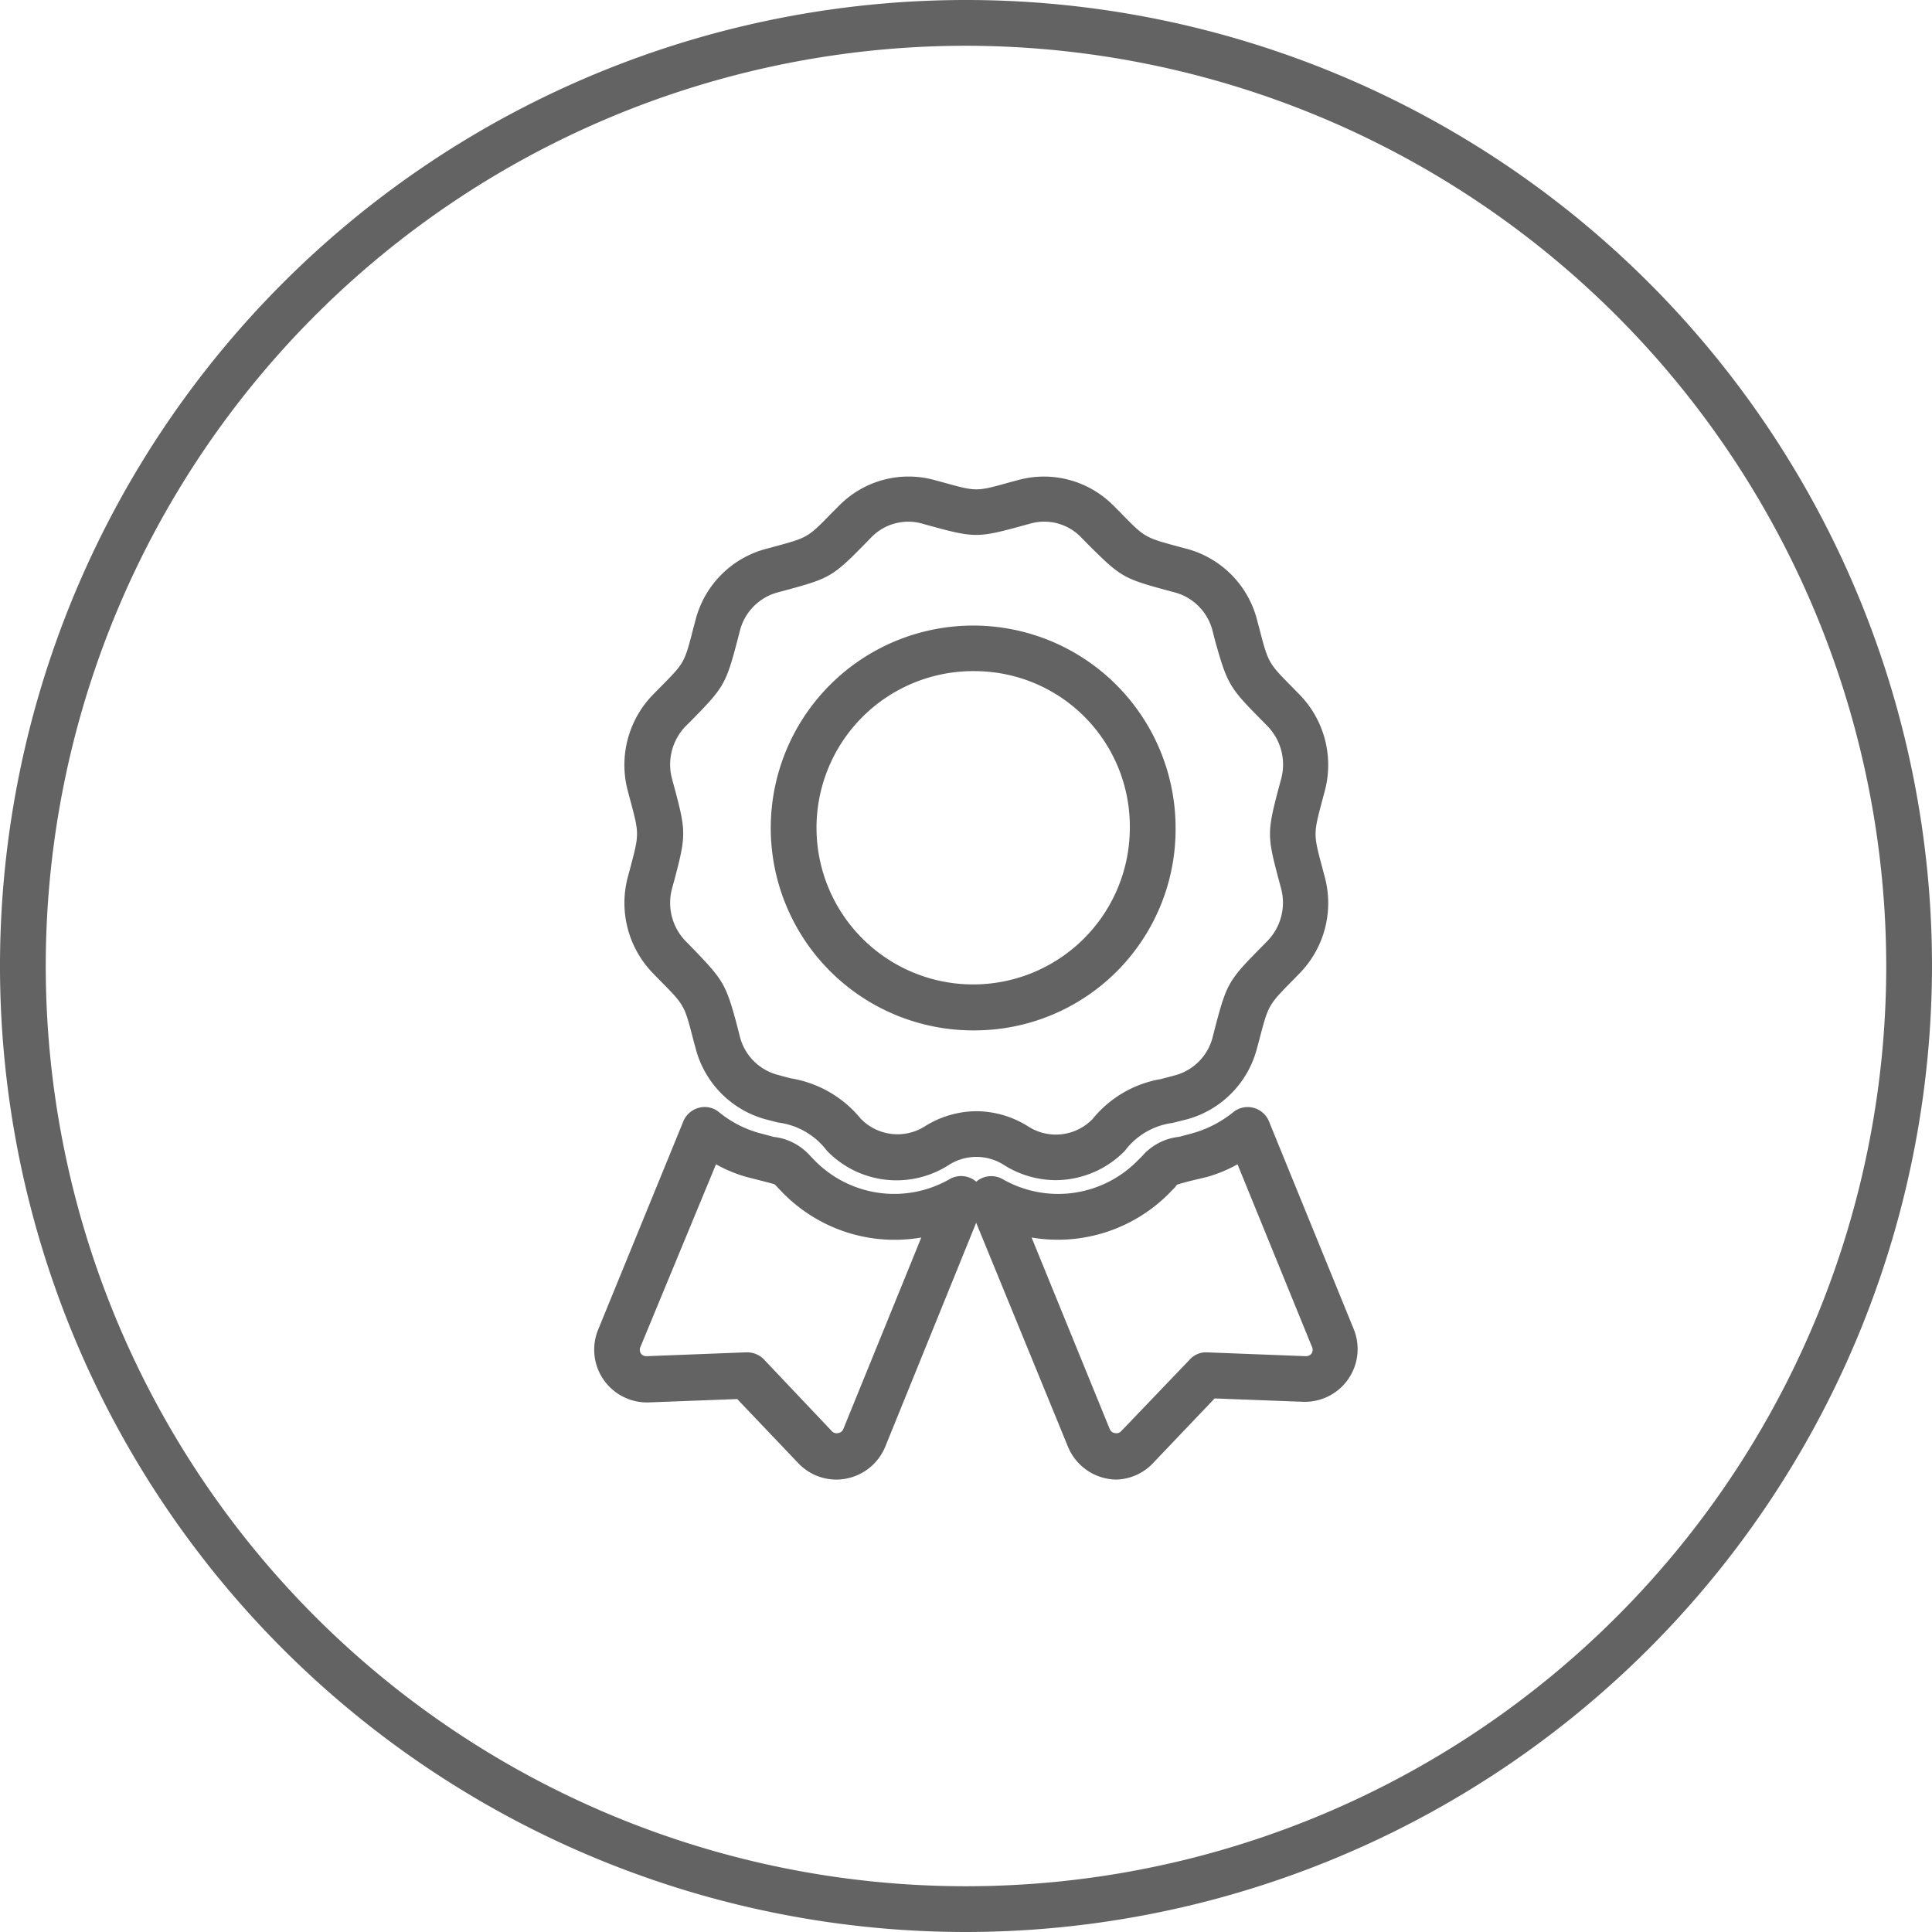
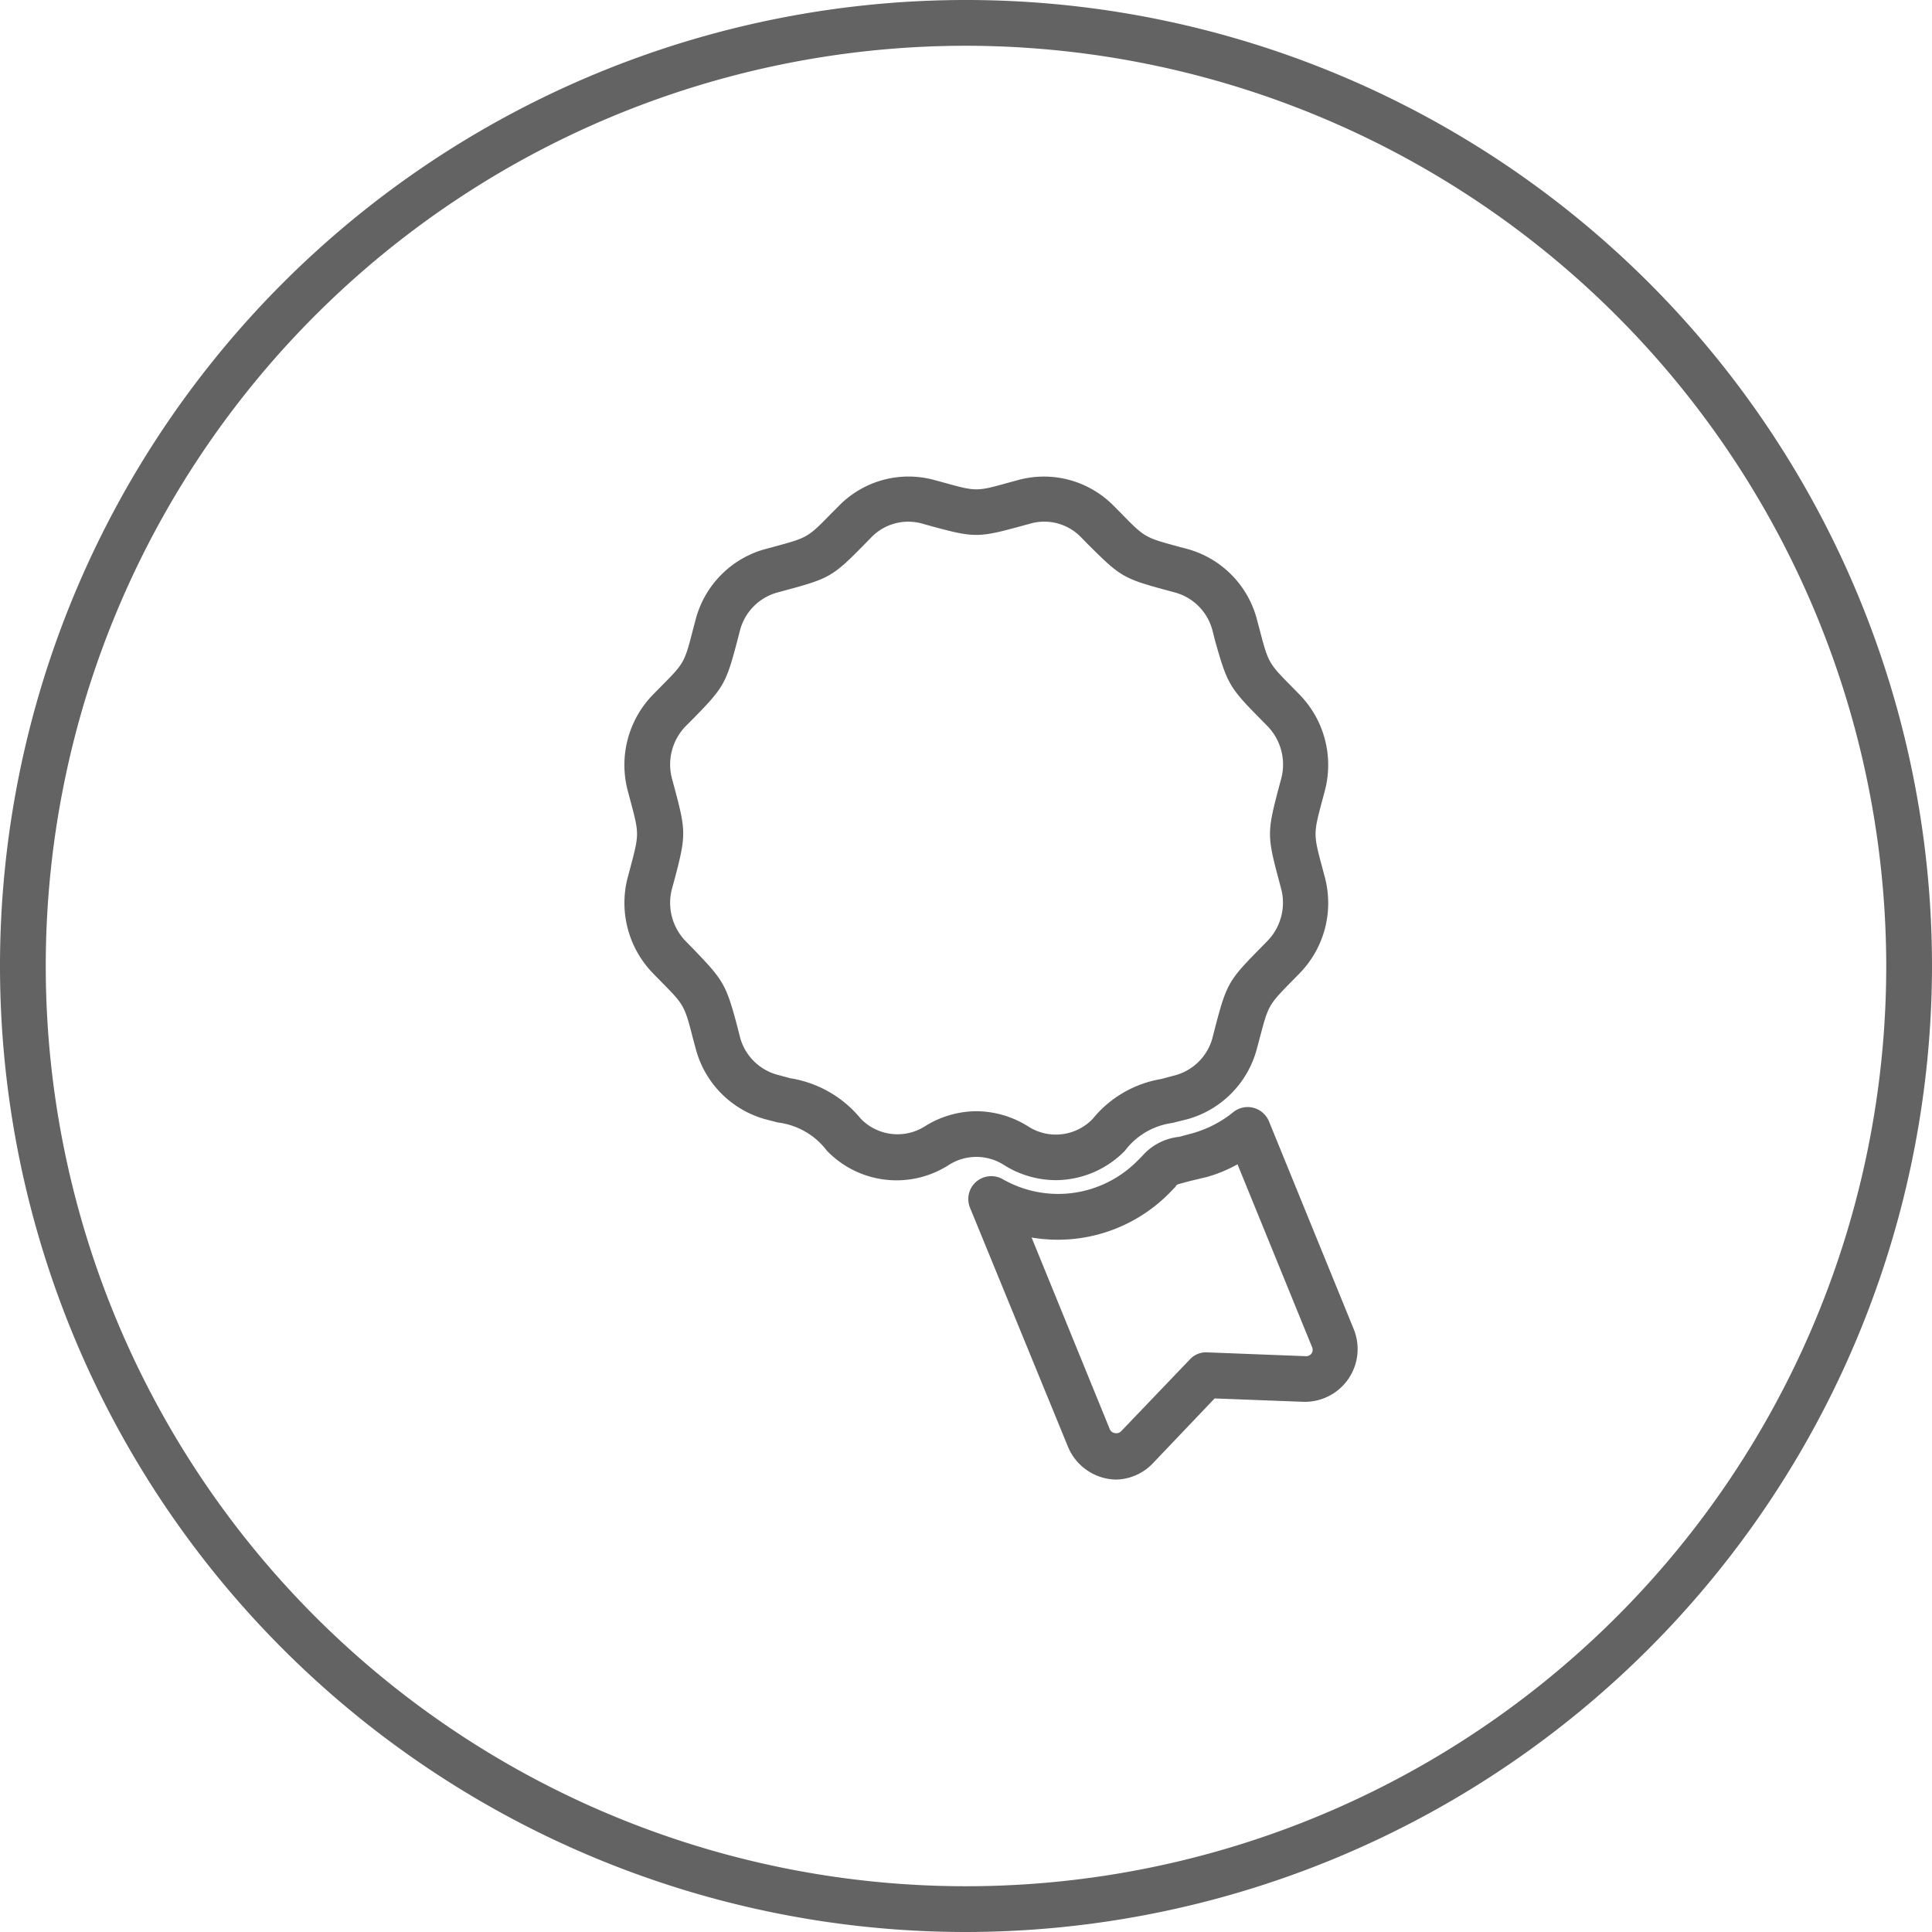
<svg xmlns="http://www.w3.org/2000/svg" viewBox="0 0 126.66 126.66">
  <defs>
    <style>.cls-1{fill:#646363;}</style>
  </defs>
  <title>Asset 18</title>
  <g id="Layer_2" data-name="Layer 2">
    <g id="Layer_1-2" data-name="Layer 1">
      <path class="cls-1" d="M63.33,126.66a63.33,63.33,0,1,1,63.33-63.33A63.4,63.4,0,0,1,63.33,126.66ZM63.33,3a60.33,60.33,0,1,0,60.33,60.33A60.39,60.39,0,0,0,63.33,3Z" />
-       <path class="cls-1" d="M54.84,97a3.44,3.44,0,0,1-2.51-1.08l-4-4.2-5.78.22a3.46,3.46,0,0,1-3.34-4.76L44.8,73.51a1.52,1.52,0,0,1,1-.88,1.46,1.46,0,0,1,1.31.26,7.26,7.26,0,0,0,2.59,1.37l1,.27a3.78,3.78,0,0,1,2.42,1.25l.31.32h0a7.3,7.3,0,0,0,8.85,1.19,1.51,1.51,0,0,1,1.73.19,1.49,1.49,0,0,1,.39,1.69L58.05,94.81A3.48,3.48,0,0,1,54.84,97ZM49,88.66a1.51,1.51,0,0,1,1.09.47l4.44,4.69a.43.43,0,0,0,.42.13.42.42,0,0,0,.34-.27l5.11-12.55a10.26,10.26,0,0,1-9.06-2.91h0L51,77.87a1.78,1.78,0,0,0-.24-.24l-.76-.2-1.06-.27a9.23,9.23,0,0,1-2-.83L42,88.27a.47.47,0,0,0,0,.44.44.44,0,0,0,.4.2l6.45-.25Z" />
      <path class="cls-1" d="M73.18,97A3.48,3.48,0,0,1,70,94.81L63.59,79.17a1.5,1.5,0,0,1,.4-1.69,1.52,1.52,0,0,1,1.72-.19,7.31,7.31,0,0,0,8.86-1.19l.32-.32a3.71,3.71,0,0,1,2.41-1.25l1-.27a7.47,7.47,0,0,0,2.58-1.37,1.5,1.5,0,0,1,1.31-.26,1.52,1.52,0,0,1,1,.88l5.56,13.63a3.46,3.46,0,0,1-3.34,4.76l-5.78-.22-4,4.2A3.44,3.44,0,0,1,73.18,97ZM67.63,81.13l5.12,12.55a.42.42,0,0,0,.34.27.43.43,0,0,0,.42-.13L78,89.13a1.43,1.43,0,0,1,1.15-.47l6.45.25a.45.45,0,0,0,.4-.2.47.47,0,0,0,0-.44h0L81.13,76.33a9.23,9.23,0,0,1-2,.83L78,77.43c-.37.1-.72.19-.81.23s-.08.1-.18.2l-.35.36A10.27,10.27,0,0,1,67.63,81.13Z" />
      <path class="cls-1" d="M69.23,77.37a6.4,6.4,0,0,1-3.42-1,3.35,3.35,0,0,0-3.6,0,6.34,6.34,0,0,1-8-.93A4.75,4.75,0,0,0,51,73.59l-.85-.22a6.52,6.52,0,0,1-4.54-4.62l-.17-.63c-.57-2.22-.57-2.22-2.17-3.84l-.46-.47a6.62,6.62,0,0,1-1.66-6.28l.17-.63c.59-2.23.59-2.23,0-4.44l-.17-.64a6.6,6.6,0,0,1,1.66-6.28l.46-.47c1.6-1.61,1.6-1.61,2.17-3.83l.17-.64A6.49,6.49,0,0,1,50.16,36l.63-.17c2.17-.59,2.17-.59,3.75-2.21l.46-.46a6.39,6.39,0,0,1,6.22-1.7l.63.17c2.16.6,2.16.6,4.31,0l.63-.17A6.41,6.41,0,0,1,73,33.15l.46.46c1.58,1.62,1.58,1.62,3.74,2.21l.64.17A6.49,6.49,0,0,1,82.4,40.6l.17.64c.58,2.22.58,2.22,2.17,3.83l.46.47a6.6,6.6,0,0,1,1.66,6.28l-.17.64c-.59,2.22-.59,2.22,0,4.43l.17.64a6.59,6.59,0,0,1-1.66,6.28l-.46.47c-1.59,1.62-1.59,1.62-2.17,3.84l-.17.63a6.52,6.52,0,0,1-4.54,4.62l-1,.25a4.67,4.67,0,0,0-3.11,1.82h0A6.37,6.37,0,0,1,69.23,77.37ZM64,72.85a6.42,6.42,0,0,1,3.41,1,3.35,3.35,0,0,0,4.22-.49h0a7.36,7.36,0,0,1,4.49-2.62l.94-.25A3.48,3.48,0,0,0,79.5,68l.16-.63c.75-2.86.89-3.1,2.94-5.18l.46-.47A3.6,3.6,0,0,0,84,58.3l-.17-.64c-.76-2.84-.76-3.12,0-6l.17-.63a3.61,3.61,0,0,0-.9-3.42l-.45-.46c-2.06-2.08-2.2-2.33-3-5.18l-.16-.63a3.49,3.49,0,0,0-2.43-2.49l-.63-.17c-2.81-.76-3-.9-5.11-3l-.45-.46a3.35,3.35,0,0,0-3.3-.9l-.62.17c-2.81.77-3.09.77-5.91,0l-.61-.17a3.37,3.37,0,0,0-3.3.9l-.45.46c-2.06,2.1-2.3,2.24-5.11,3l-.63.17a3.49,3.49,0,0,0-2.43,2.49l-.16.62c-.75,2.86-.89,3.1-2.94,5.19l-.46.46a3.61,3.61,0,0,0-.9,3.42l.17.63c.76,2.84.76,3.12,0,6l-.17.62a3.61,3.61,0,0,0,.9,3.42l.46.47c2,2.08,2.19,2.32,2.94,5.18l.16.63A3.48,3.48,0,0,0,51,70.47l.82.22a7.49,7.49,0,0,1,4.61,2.65,3.35,3.35,0,0,0,4.22.49A6.42,6.42,0,0,1,64,72.85Z" />
-       <path class="cls-1" d="M64,67.55A13.27,13.27,0,1,1,77.07,54.29,13.18,13.18,0,0,1,64,67.55ZM64,44A10.27,10.27,0,1,0,74.07,54.29,10.18,10.18,0,0,0,64,44Z" />
    </g>
  </g>
</svg>